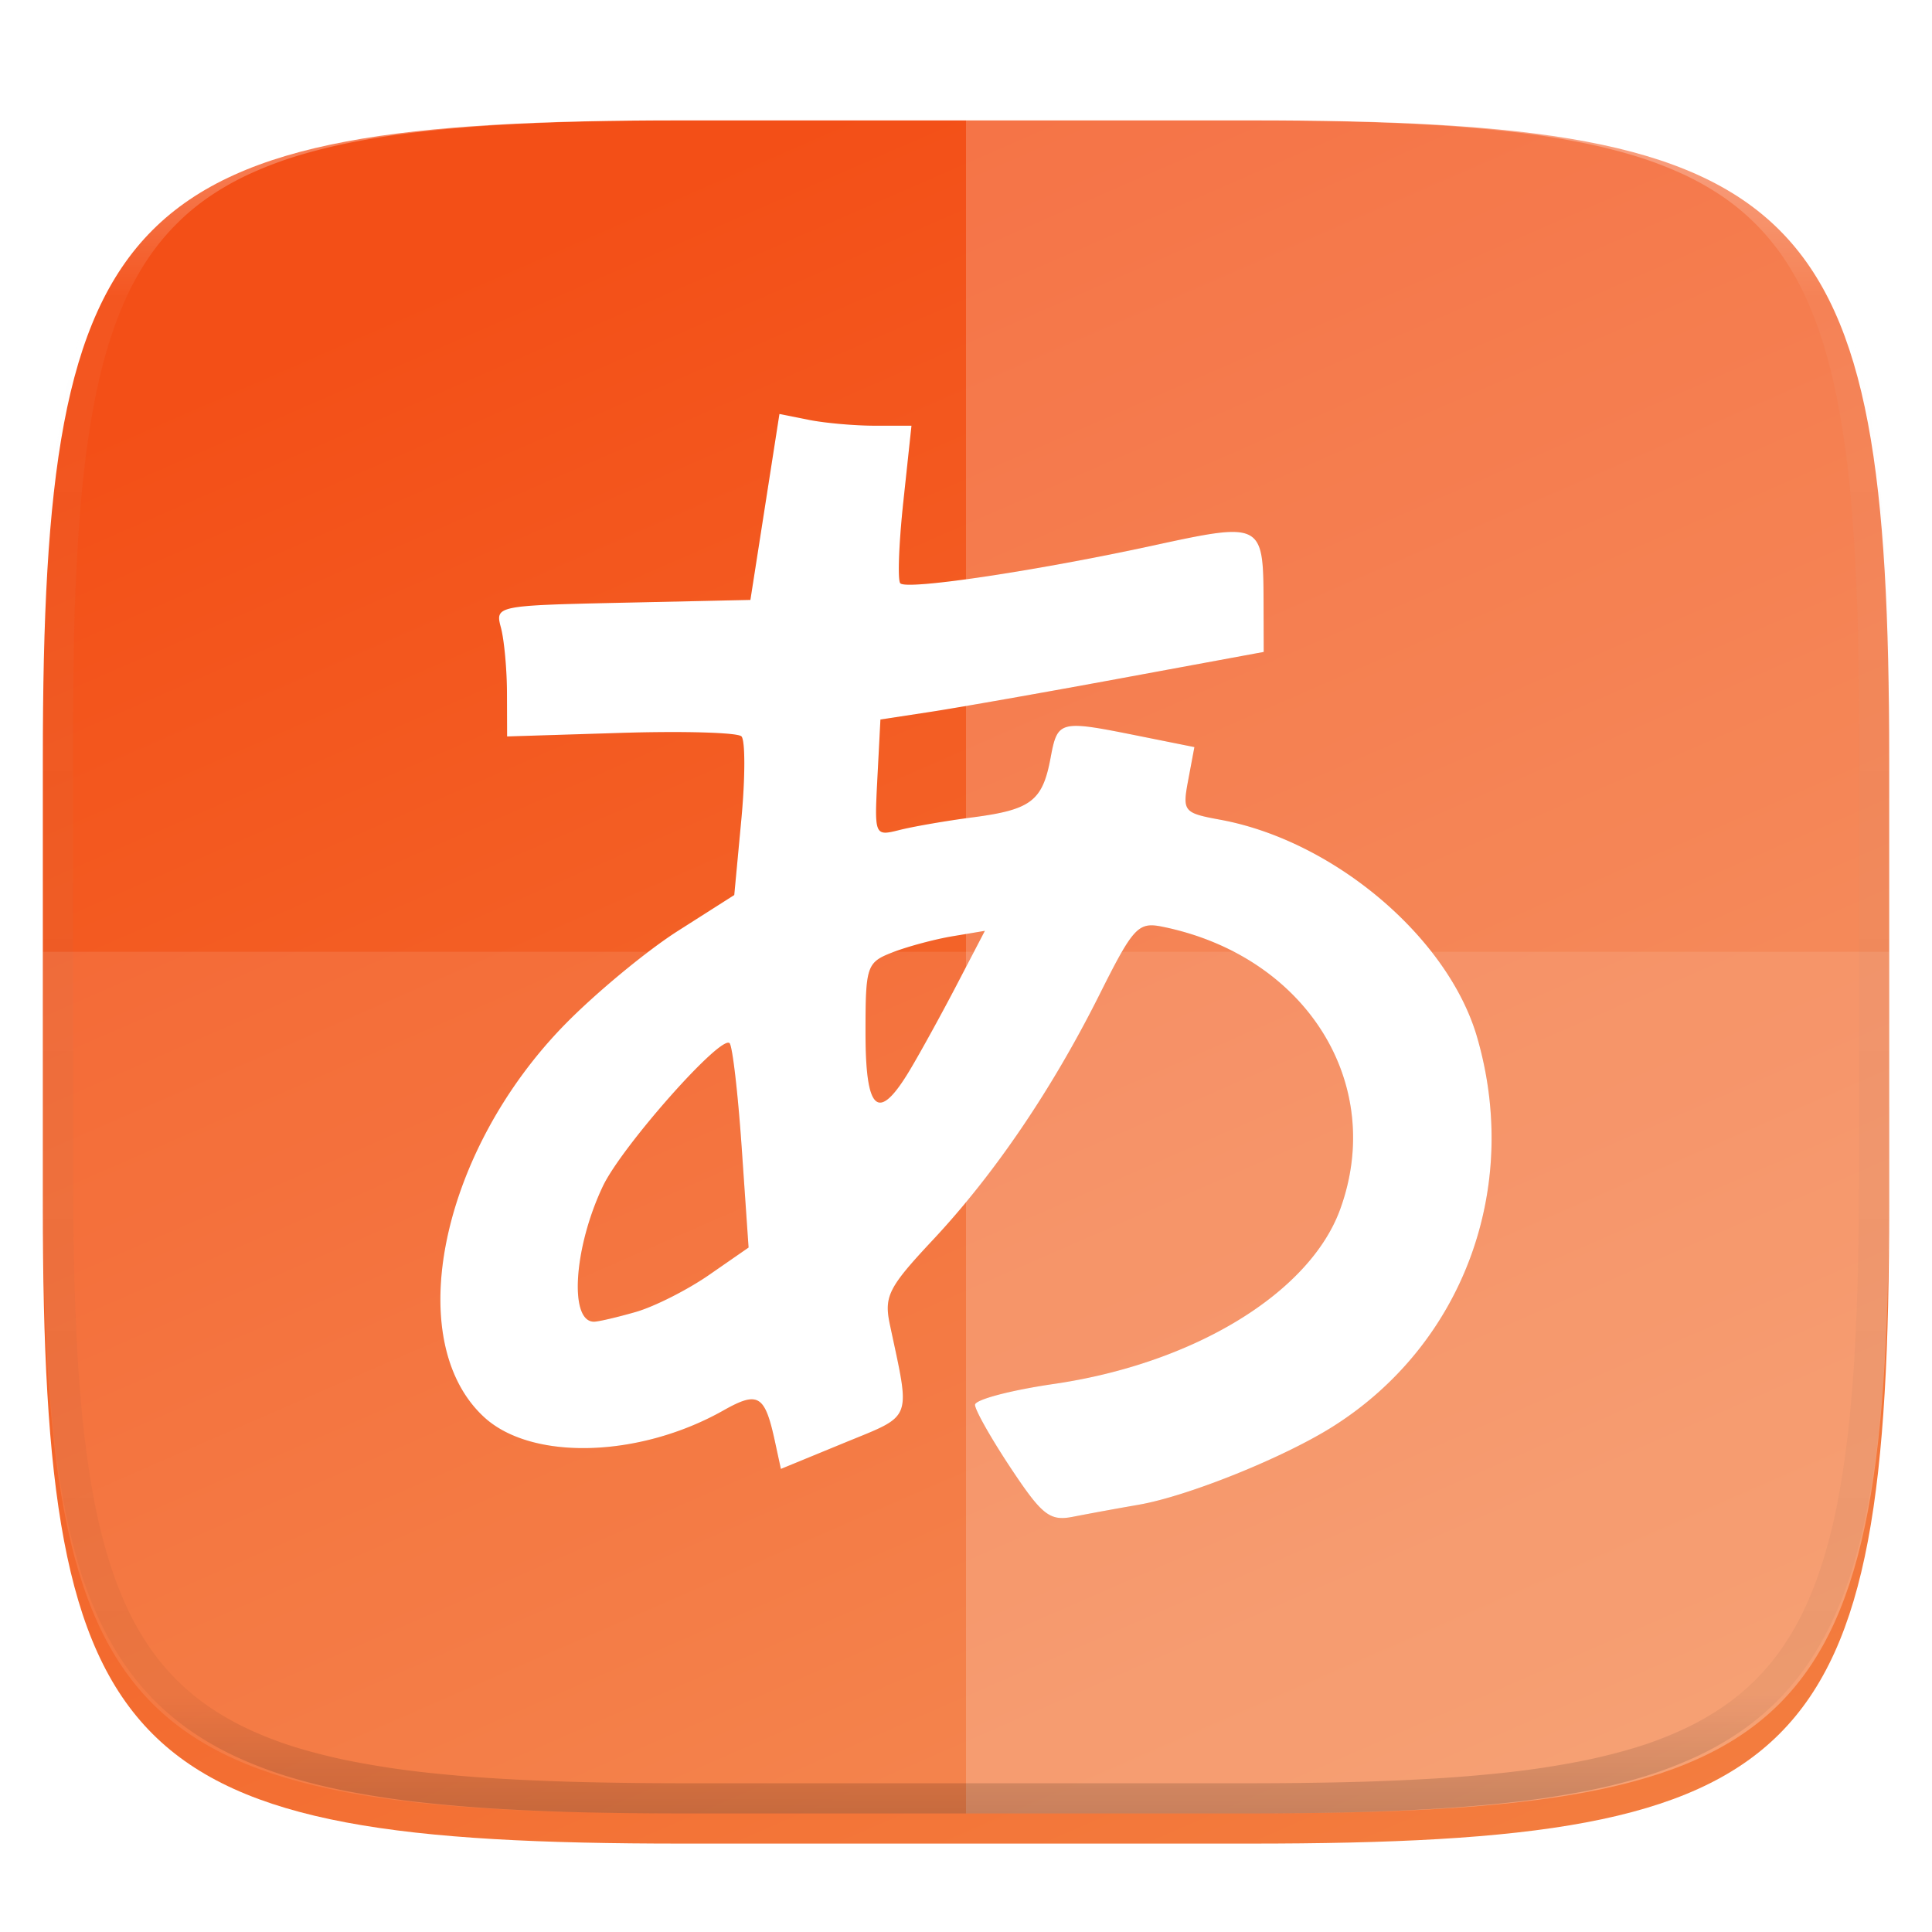
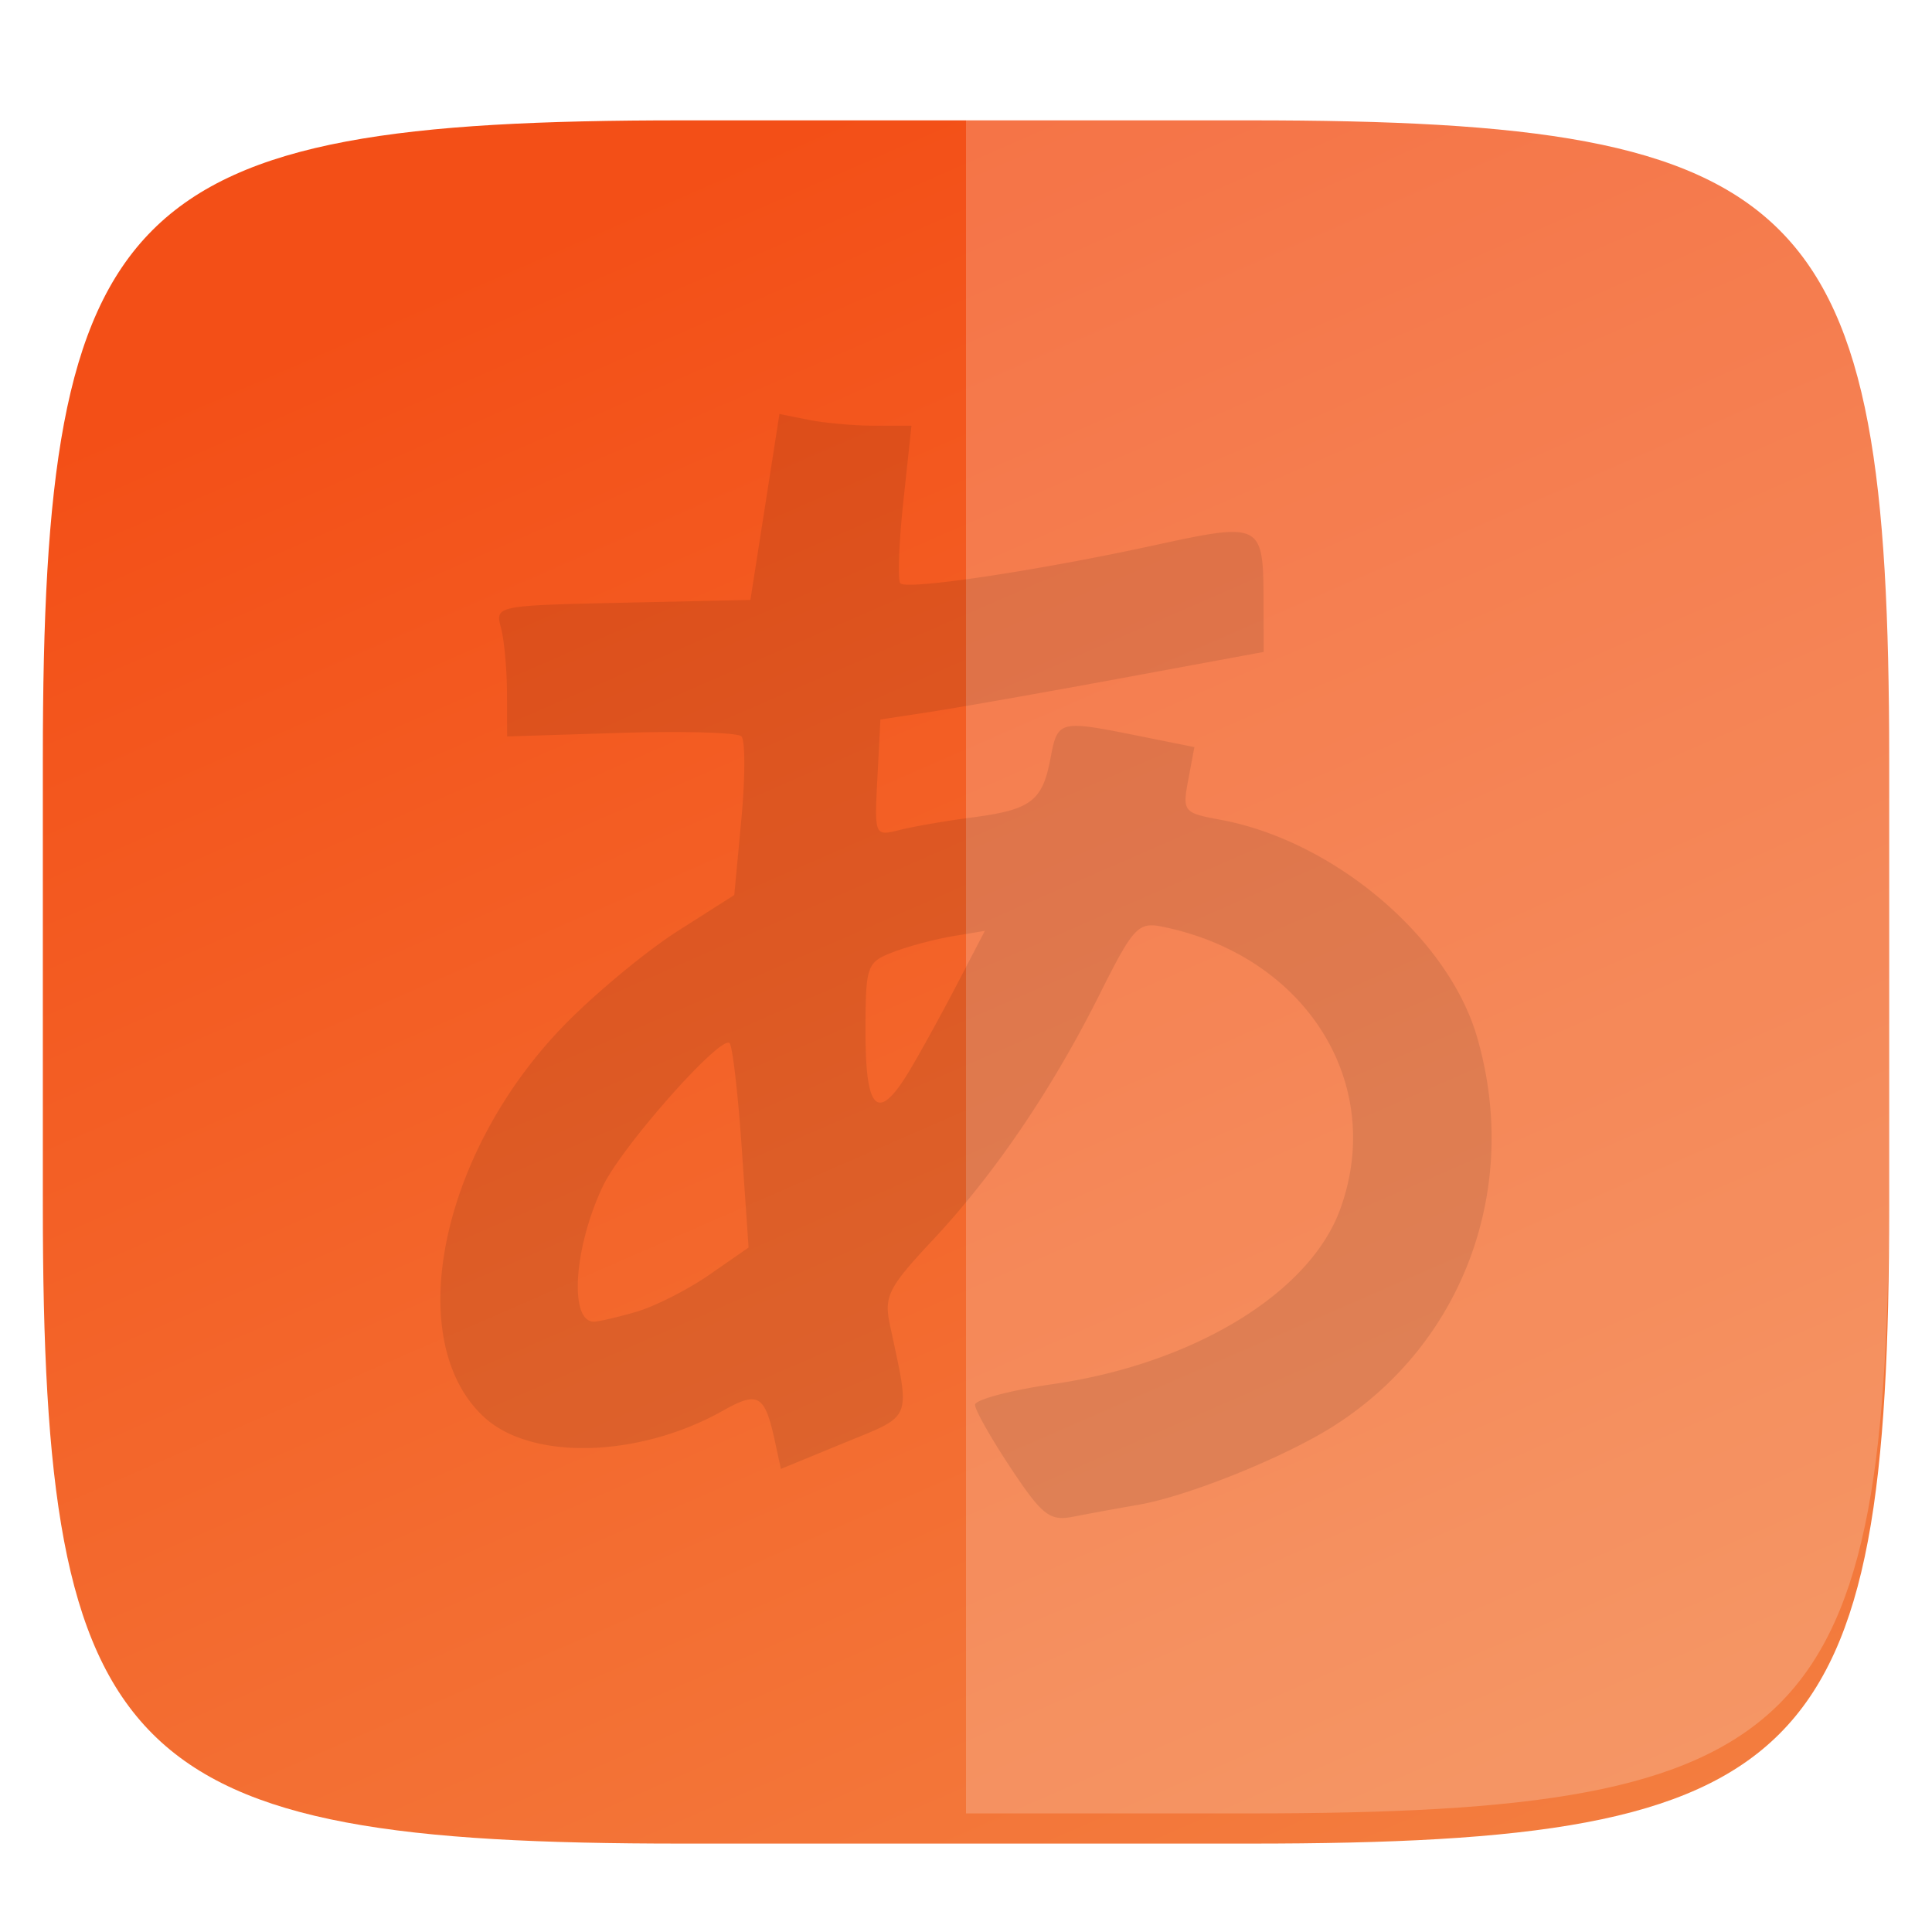
<svg xmlns="http://www.w3.org/2000/svg" style="isolation:isolate" width="256" height="256">
  <g filter="url(#a)">
    <linearGradient id="b" x1=".733" y1="1.071" x2=".267" y2=".076" gradientTransform="matrix(244.648 0 0 228.338 5.676 11.947)" gradientUnits="userSpaceOnUse">
      <stop offset="0%" stop-color="#f37e40" />
      <stop offset="100%" stop-color="#f34f17" />
    </linearGradient>
    <path d="M165.685 11.947c74.055 0 84.639 10.557 84.639 84.544v59.251c0 73.986-10.584 84.543-84.639 84.543h-75.37c-74.055 0-84.639-10.557-84.639-84.543V96.491c0-73.987 10.584-84.544 84.639-84.544h75.37z" fill="url(#b)" />
  </g>
  <defs>
    <filter id="a" x="-200%" y="-200%" width="400%" height="400%" filterUnits="objectBoundingBox" color-interpolation-filters="sRGB">
      <feGaussianBlur in="SourceGraphic" stdDeviation="4.294" />
      <feOffset dy="4" result="pf_100_offsetBlur" />
      <feFlood flood-color="#000" flood-opacity=".4" />
      <feComposite in2="pf_100_offsetBlur" operator="in" result="pf_100_dropShadow" />
      <feBlend in="SourceGraphic" in2="pf_100_dropShadow" />
    </filter>
  </defs>
-   <path d="M5.676 126.116v29.626c0 73.986 10.584 84.543 84.639 84.543h75.37c74.055 0 84.639-10.557 84.639-84.543v-29.626H5.676z" fill="#FFF" opacity=".1" />
  <path d="M128 11.947v228.338h37.685c74.055 0 84.639-10.557 84.639-84.543V96.491c0-73.987-10.584-84.544-84.639-84.544H128z" fill="#FFF" opacity=".2" />
  <defs>
    <filter id="c" x="-200%" y="-200%" width="400%" height="400%" filterUnits="objectBoundingBox" color-interpolation-filters="sRGB">
      <feGaussianBlur stdDeviation="2.577" />
    </filter>
  </defs>
  <path d="M133.934 194.53c-2.606-3.927-4.739-7.699-4.739-8.384 0-.684 4.696-1.928 10.435-2.764 18.57-2.707 33.908-12.056 37.943-23.129 6.083-16.692-4.523-33.581-23.52-37.453-3.245-.661-3.863.003-8.365 8.99-6.306 12.59-13.924 23.803-22.104 32.537-5.871 6.269-6.466 7.446-5.666 11.213 2.74 12.899 3.14 11.866-6.075 15.657l-8.371 3.444-.779-3.604c-1.345-6.226-2.214-6.752-6.843-4.142-11.165 6.296-25.444 6.684-31.727.861-10.951-10.148-5.738-35.252 10.819-52.101 4.083-4.155 10.782-9.693 14.887-12.306l7.464-4.752.942-10.047c.517-5.526.522-10.466.009-10.977-.513-.512-7.709-.718-15.991-.46l-15.058.471-.018-5.747c-.01-3.161-.371-7.065-.803-8.675-.777-2.899-.621-2.931 16.137-3.298l16.922-.37 1.924-12.32 1.923-12.32 3.888.778c2.139.427 6.076.777 8.749.777h4.86l-1.082 10.099c-.595 5.555-.773 10.408-.396 10.786.913.912 18.107-1.66 33.552-5.02 14.339-3.12 14.547-3.015 14.578 7.368l.021 6.744-18.798 3.47c-10.339 1.909-21.766 3.923-25.393 4.476l-6.596 1.007-.401 7.738c-.399 7.71-.388 7.735 2.969 6.893 1.854-.465 6.189-1.213 9.635-1.662 7.749-1.01 9.269-2.164 10.334-7.84.943-5.026 1.129-5.074 11.565-2.978l7.5 1.506-.815 4.345c-.787 4.197-.641 4.378 4.262 5.282 15.027 2.771 30.17 15.592 34.007 28.792 5.82 20.02-1.842 40.713-19.111 51.615-6.528 4.121-19.227 9.233-25.729 10.357a463.267 463.267 0 0 0-8.701 1.591c-3.073.607-4.088-.187-8.244-6.448zm-49.696-20.687c2.472-.709 6.847-2.92 9.724-4.913l5.229-3.624-.908-13.197c-.5-7.258-1.226-13.506-1.612-13.884-1.159-1.135-14.292 13.697-16.79 18.962-3.852 8.117-4.496 17.945-1.175 17.945.571 0 3.061-.58 5.532-1.289zm36.306-32.028c1.408-2.353 4.225-7.472 6.258-11.376l3.698-7.097-4.28.716c-2.354.393-5.913 1.346-7.908 2.117-3.48 1.345-3.627 1.779-3.627 10.669 0 10.503 1.689 11.936 5.859 4.971z" fill-rule="evenodd" opacity=".3" filter="url(#c)" />
-   <path d="M133.934 194.53c-2.606-3.927-4.739-7.699-4.739-8.384 0-.684 4.696-1.928 10.435-2.764 18.57-2.707 33.908-12.056 37.943-23.129 6.083-16.692-4.523-33.581-23.52-37.453-3.245-.661-3.863.003-8.365 8.99-6.306 12.59-13.924 23.803-22.104 32.537-5.871 6.269-6.466 7.446-5.666 11.213 2.74 12.899 3.14 11.866-6.075 15.657l-8.371 3.443-.779-3.603c-1.345-6.226-2.214-6.752-6.843-4.142-11.165 6.296-25.444 6.684-31.727.861-10.951-10.148-5.738-35.252 10.819-52.101 4.083-4.155 10.782-9.693 14.888-12.306l7.463-4.752.942-10.047c.517-5.526.522-10.466.009-10.977-.513-.512-7.708-.718-15.99-.46l-15.059.471-.018-5.747c-.01-3.161-.371-7.065-.803-8.675-.777-2.899-.621-2.931 16.137-3.298l16.922-.37 1.924-12.32 1.923-12.32 3.888.778c2.139.427 6.076.777 8.749.777h4.86l-1.082 10.099c-.595 5.555-.773 10.408-.396 10.786.913.912 18.107-1.66 33.552-5.02 14.339-3.12 14.547-3.015 14.578 7.368l.021 6.744-18.798 3.47c-10.339 1.909-21.766 3.923-25.394 4.476l-6.595 1.007-.401 7.738c-.399 7.71-.388 7.735 2.969 6.893 1.854-.465 6.189-1.213 9.635-1.662 7.749-1.01 9.269-2.164 10.334-7.84.943-5.026 1.129-5.074 11.565-2.978l7.5 1.506-.815 4.345c-.788 4.197-.641 4.378 4.262 5.282 15.027 2.771 30.17 15.592 34.007 28.792 5.82 20.02-1.842 40.713-19.111 51.615-6.528 4.121-19.228 9.233-25.729 10.357a463.267 463.267 0 0 0-8.701 1.591c-3.074.607-4.088-.187-8.244-6.448zm-49.696-20.687c2.472-.709 6.847-2.92 9.724-4.913l5.229-3.624-.908-13.197c-.5-7.258-1.226-13.506-1.612-13.885-1.159-1.134-14.292 13.698-16.79 18.963-3.852 8.117-4.496 17.945-1.175 17.945.571 0 3.061-.58 5.532-1.289zm36.306-32.028c1.408-2.353 4.225-7.472 6.258-11.376l3.698-7.097-4.28.716c-2.354.393-5.913 1.346-7.908 2.117-3.48 1.345-3.627 1.779-3.627 10.669 0 10.503 1.689 11.936 5.859 4.971z" fill-rule="evenodd" fill="#FFF" />
  <g opacity=".4">
    <linearGradient id="d" x1=".517" x2=".517" y2="1" gradientTransform="matrix(244.65 0 0 228.34 5.68 11.95)" gradientUnits="userSpaceOnUse">
      <stop offset="0%" stop-color="#fff" />
      <stop offset="12.5%" stop-opacity=".098" stop-color="#fff" />
      <stop offset="92.5%" stop-opacity=".098" />
      <stop offset="100%" stop-opacity=".498" />
    </linearGradient>
-     <path d="M165.068 11.951c4.328-.01 8.656.04 12.984.138 3.875.078 7.75.226 11.626.452 3.453.196 6.905.481 10.348.854 3.06.335 6.118.786 9.148 1.346a80.47 80.47 0 0 1 8.046 1.916 53.64 53.64 0 0 1 7.023 2.584 40.413 40.413 0 0 1 6.06 3.35 35.176 35.176 0 0 1 5.134 4.215 35.072 35.072 0 0 1 4.22 5.119 41.692 41.692 0 0 1 3.363 6.042 55.982 55.982 0 0 1 2.597 7.005 80.224 80.224 0 0 1 1.918 8.037 124.43 124.43 0 0 1 1.348 9.127c.374 3.439.659 6.878.856 10.326.226 3.861.373 7.732.462 11.593.088 4.323.138 8.646.128 12.96v58.21c.01 4.324-.04 8.637-.128 12.96a325.177 325.177 0 0 1-.462 11.593 200.984 200.984 0 0 1-.856 10.326 124.691 124.691 0 0 1-1.348 9.137 80.687 80.687 0 0 1-1.918 8.027 55.414 55.414 0 0 1-2.597 7.005 41.18 41.18 0 0 1-3.364 6.042 34.559 34.559 0 0 1-4.22 5.119 35.177 35.177 0 0 1-5.134 4.215 40.412 40.412 0 0 1-6.059 3.35 55.138 55.138 0 0 1-7.023 2.594 77.806 77.806 0 0 1-8.046 1.906 120 120 0 0 1-9.148 1.346c-3.443.373-6.895.658-10.348.854-3.875.226-7.75.374-11.626.462-4.328.088-8.656.138-12.984.128H90.942c-4.328.01-8.656-.04-12.984-.128a328.387 328.387 0 0 1-11.626-.462 203.003 203.003 0 0 1-10.348-.854 120 120 0 0 1-9.148-1.346 77.806 77.806 0 0 1-8.046-1.906 55.139 55.139 0 0 1-7.023-2.594 40.413 40.413 0 0 1-6.06-3.35 35.176 35.176 0 0 1-5.134-4.215 34.56 34.56 0 0 1-4.22-5.119 41.183 41.183 0 0 1-3.363-6.042 55.415 55.415 0 0 1-2.597-7.005 80.682 80.682 0 0 1-1.918-8.027 124.688 124.688 0 0 1-1.348-9.137 200.993 200.993 0 0 1-.856-10.326 325.212 325.212 0 0 1-.462-11.593 569.197 569.197 0 0 1-.128-12.96v-58.21c-.01-4.314.04-8.637.128-12.96.089-3.86.236-7.732.462-11.593.197-3.448.482-6.887.856-10.326.335-3.055.787-6.101 1.348-9.127a80.219 80.219 0 0 1 1.918-8.037 55.983 55.983 0 0 1 2.597-7.005 41.695 41.695 0 0 1 3.364-6.042 35.072 35.072 0 0 1 4.22-5.119 35.176 35.176 0 0 1 5.134-4.215 40.413 40.413 0 0 1 6.059-3.35 53.64 53.64 0 0 1 7.023-2.584 80.47 80.47 0 0 1 8.046-1.916 125.11 125.11 0 0 1 9.148-1.346c3.443-.373 6.895-.658 10.348-.854 3.875-.226 7.75-.374 11.626-.452 4.328-.098 8.656-.148 12.984-.138h74.126zm.01 4.009c4.298-.01 8.597.039 12.895.127 3.827.089 7.653.236 11.48.452 3.383.197 6.766.472 10.13.845 2.971.315 5.932.747 8.863 1.297a75.943 75.943 0 0 1 7.653 1.818 50.493 50.493 0 0 1 6.501 2.397 37.038 37.038 0 0 1 5.47 3.026 30.383 30.383 0 0 1 4.524 3.724 31.05 31.05 0 0 1 3.738 4.519 37.271 37.271 0 0 1 3.03 5.443 51.46 51.46 0 0 1 2.4 6.494 75.563 75.563 0 0 1 1.829 7.634c.54 2.928.974 5.875 1.298 8.842.374 3.36.65 6.73.846 10.11.217 3.822.374 7.634.453 11.456.088 4.293.137 8.577.137 12.87v58.212c0 4.293-.049 8.577-.137 12.87a317.503 317.503 0 0 1-.453 11.456c-.196 3.38-.472 6.75-.846 10.12a121.689 121.689 0 0 1-1.298 8.832 75.562 75.562 0 0 1-1.83 7.634 50.902 50.902 0 0 1-2.4 6.494 36.767 36.767 0 0 1-3.03 5.443 30.615 30.615 0 0 1-3.737 4.53 30.938 30.938 0 0 1-4.525 3.713 37.038 37.038 0 0 1-5.469 3.026 49.07 49.07 0 0 1-6.501 2.397 75.942 75.942 0 0 1-7.653 1.818c-2.931.55-5.892.982-8.863 1.306-3.364.364-6.747.649-10.13.836-3.827.216-7.653.373-11.48.452-4.298.098-8.597.137-12.895.137H90.932c-4.298 0-8.597-.04-12.895-.137a320.093 320.093 0 0 1-11.48-.452 193.696 193.696 0 0 1-10.13-.836 116.71 116.71 0 0 1-8.863-1.306 75.942 75.942 0 0 1-7.653-1.818 49.07 49.07 0 0 1-6.501-2.397 37.038 37.038 0 0 1-5.47-3.026 30.938 30.938 0 0 1-4.524-3.714 30.615 30.615 0 0 1-3.738-4.529 36.766 36.766 0 0 1-3.03-5.443 50.903 50.903 0 0 1-2.4-6.494 75.567 75.567 0 0 1-1.829-7.634 121.69 121.69 0 0 1-1.298-8.832c-.374-3.37-.65-6.74-.846-10.12a317.535 317.535 0 0 1-.453-11.456 623.851 623.851 0 0 1-.137-12.87V97.014c0-4.293.049-8.577.137-12.87.079-3.822.236-7.634.453-11.456.197-3.38.472-6.75.846-10.11.324-2.967.757-5.914 1.298-8.842a75.568 75.568 0 0 1 1.83-7.634 51.46 51.46 0 0 1 2.4-6.494 37.27 37.27 0 0 1 3.03-5.443 31.05 31.05 0 0 1 3.737-4.52 30.384 30.384 0 0 1 4.525-3.723 37.039 37.039 0 0 1 5.469-3.026 50.494 50.494 0 0 1 6.501-2.397 75.943 75.943 0 0 1 7.653-1.818c2.931-.55 5.892-.982 8.863-1.297 3.364-.373 6.747-.648 10.13-.845a344.71 344.71 0 0 1 11.48-.452c4.298-.088 8.597-.137 12.895-.127H165.078z" fill-rule="evenodd" fill="url(#d)" />
  </g>
</svg>